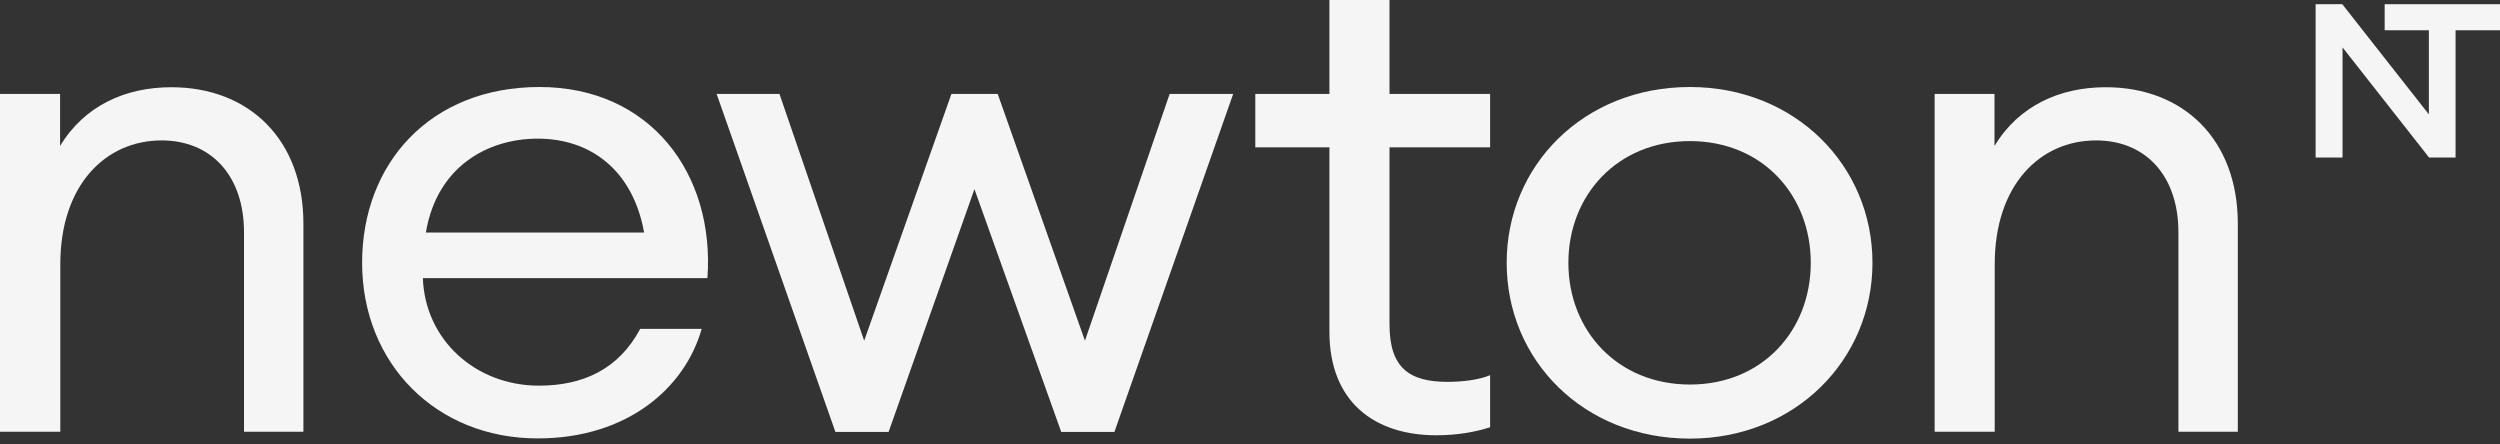
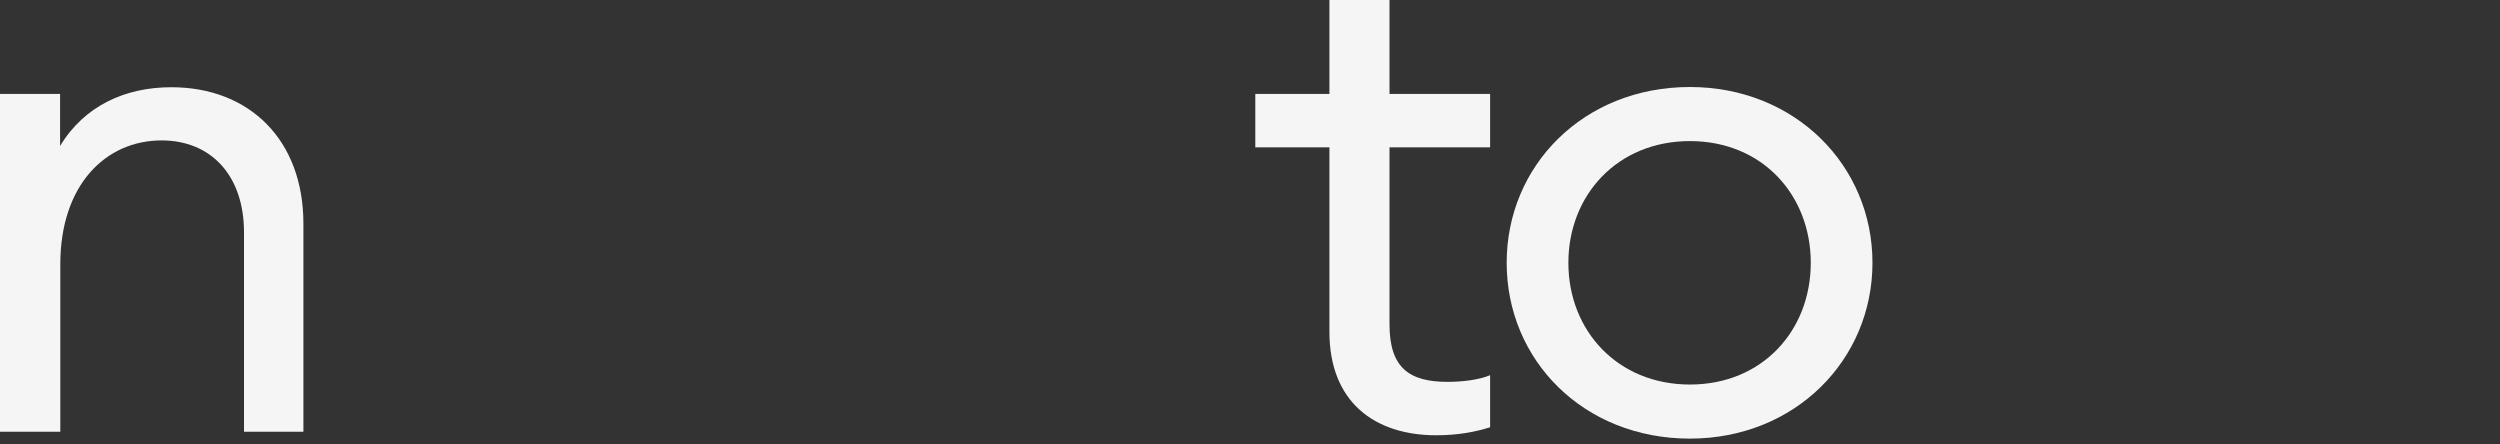
<svg xmlns="http://www.w3.org/2000/svg" width="456" height="81" viewBox="0 0 456 81" fill="none">
  <rect x="0" y="0" width="456" height="81" fill="#333333" stroke="none" />
  <path d="M0 17.129H10.959V26.627C15.41 19.24 22.926 15.911 31.24 15.911C45.515 15.911 55.342 25.531 55.342 40.793V78.744H44.508V42.376C44.508 32.026 38.504 25.612 29.476 25.612C19.273 25.612 11.001 33.73 11.001 48.18V78.744H0V17.129Z" fill="#F5F5F5" />
-   <path d="M66.05 47.936C66.05 29.834 78.436 15.871 98.423 15.871C118.577 15.871 130.418 31.66 129.033 50.737H77.134C77.511 61.94 86.708 70.343 98.297 70.343C106.317 70.343 112.825 67.379 116.771 59.991H127.983C124.919 70.829 114.337 79.963 98.129 79.963C79.57 80.003 66.05 66.323 66.05 47.936ZM77.681 42.416H117.486C115.429 30.97 107.661 25.287 98.087 25.287C89.017 25.287 79.696 30.32 77.681 42.416Z" fill="#F5F5F5" />
-   <path d="M177.739 34.501L162.078 78.784H152.377L130.711 17.129H142.174L157.626 62.143L173.539 17.129H181.98L197.893 62.143L213.345 17.129H224.934L203.268 78.784H193.568L177.739 34.501Z" fill="#F5F5F5" />
  <path d="M242.486 60.52V26.87H228.967V17.129H242.486V0H253.446V17.129H271.795V26.87H253.446V59.18C253.446 67.054 257.015 69.652 264.028 69.652C266.715 69.652 269.78 69.287 271.795 68.435V77.932C269.108 78.784 265.917 79.393 261.97 79.393C250.759 79.393 242.486 73.346 242.486 60.52Z" fill="#F5F5F5" />
  <path d="M274.818 47.936C274.818 30.199 288.843 15.871 308.241 15.871C327.389 15.871 341.538 30.158 341.538 47.936C341.538 65.674 327.389 80.003 308.241 80.003C288.843 80.003 274.818 65.715 274.818 47.936ZM330.285 47.936C330.285 35.597 321.468 25.734 308.241 25.734C295.015 25.734 286.071 35.597 286.071 47.936C286.071 60.276 295.015 70.139 308.241 70.139C321.468 70.139 330.285 60.276 330.285 47.936Z" fill="#F5F5F5" />
-   <path d="M352.836 17.129H363.795V26.627C368.245 19.24 375.761 15.911 384.076 15.911C398.351 15.911 408.177 25.531 408.177 40.793V78.744H397.345V42.376C397.345 32.026 391.339 25.612 382.311 25.612C372.108 25.612 363.837 33.73 363.837 48.18V78.744H352.877V17.129H352.836Z" fill="#F5F5F5" />
-   <path d="M456 0.771H434.963V5.52H443.026V20.863L427.238 0.771H422.368V28.738H427.279V8.646L443.067 28.738H447.896V5.52H456V0.771Z" fill="#F5F5F5" />
</svg>